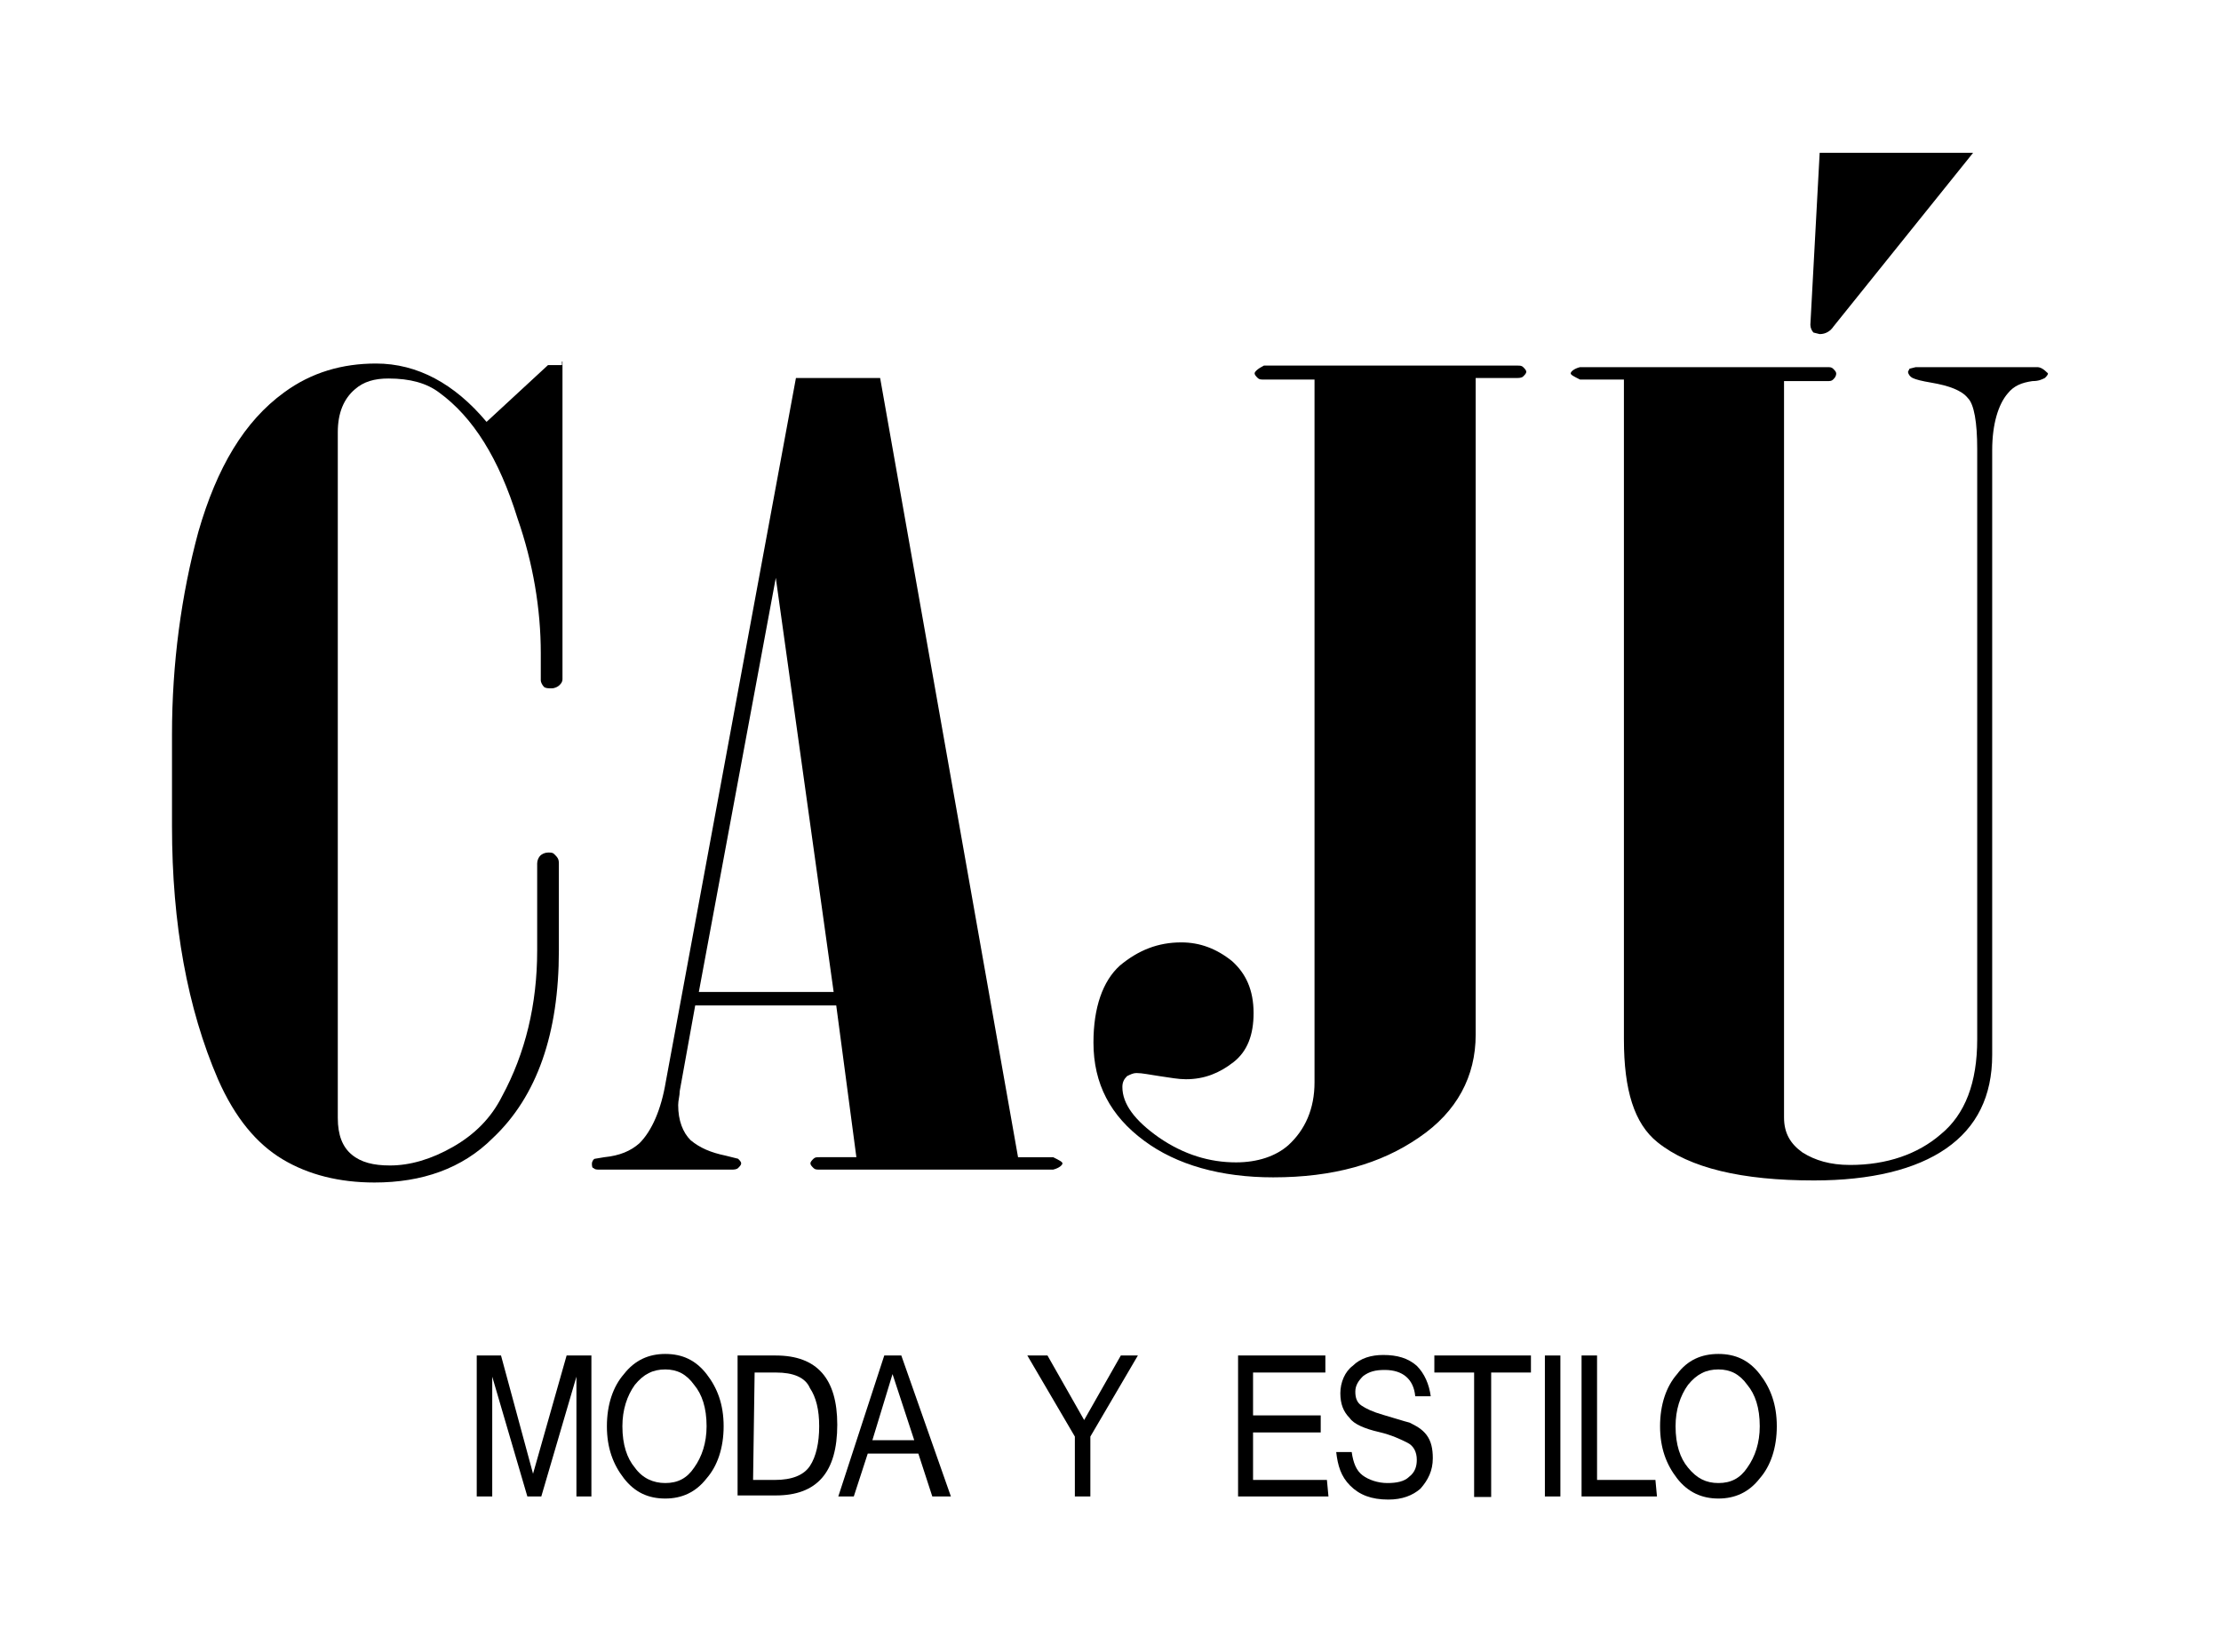
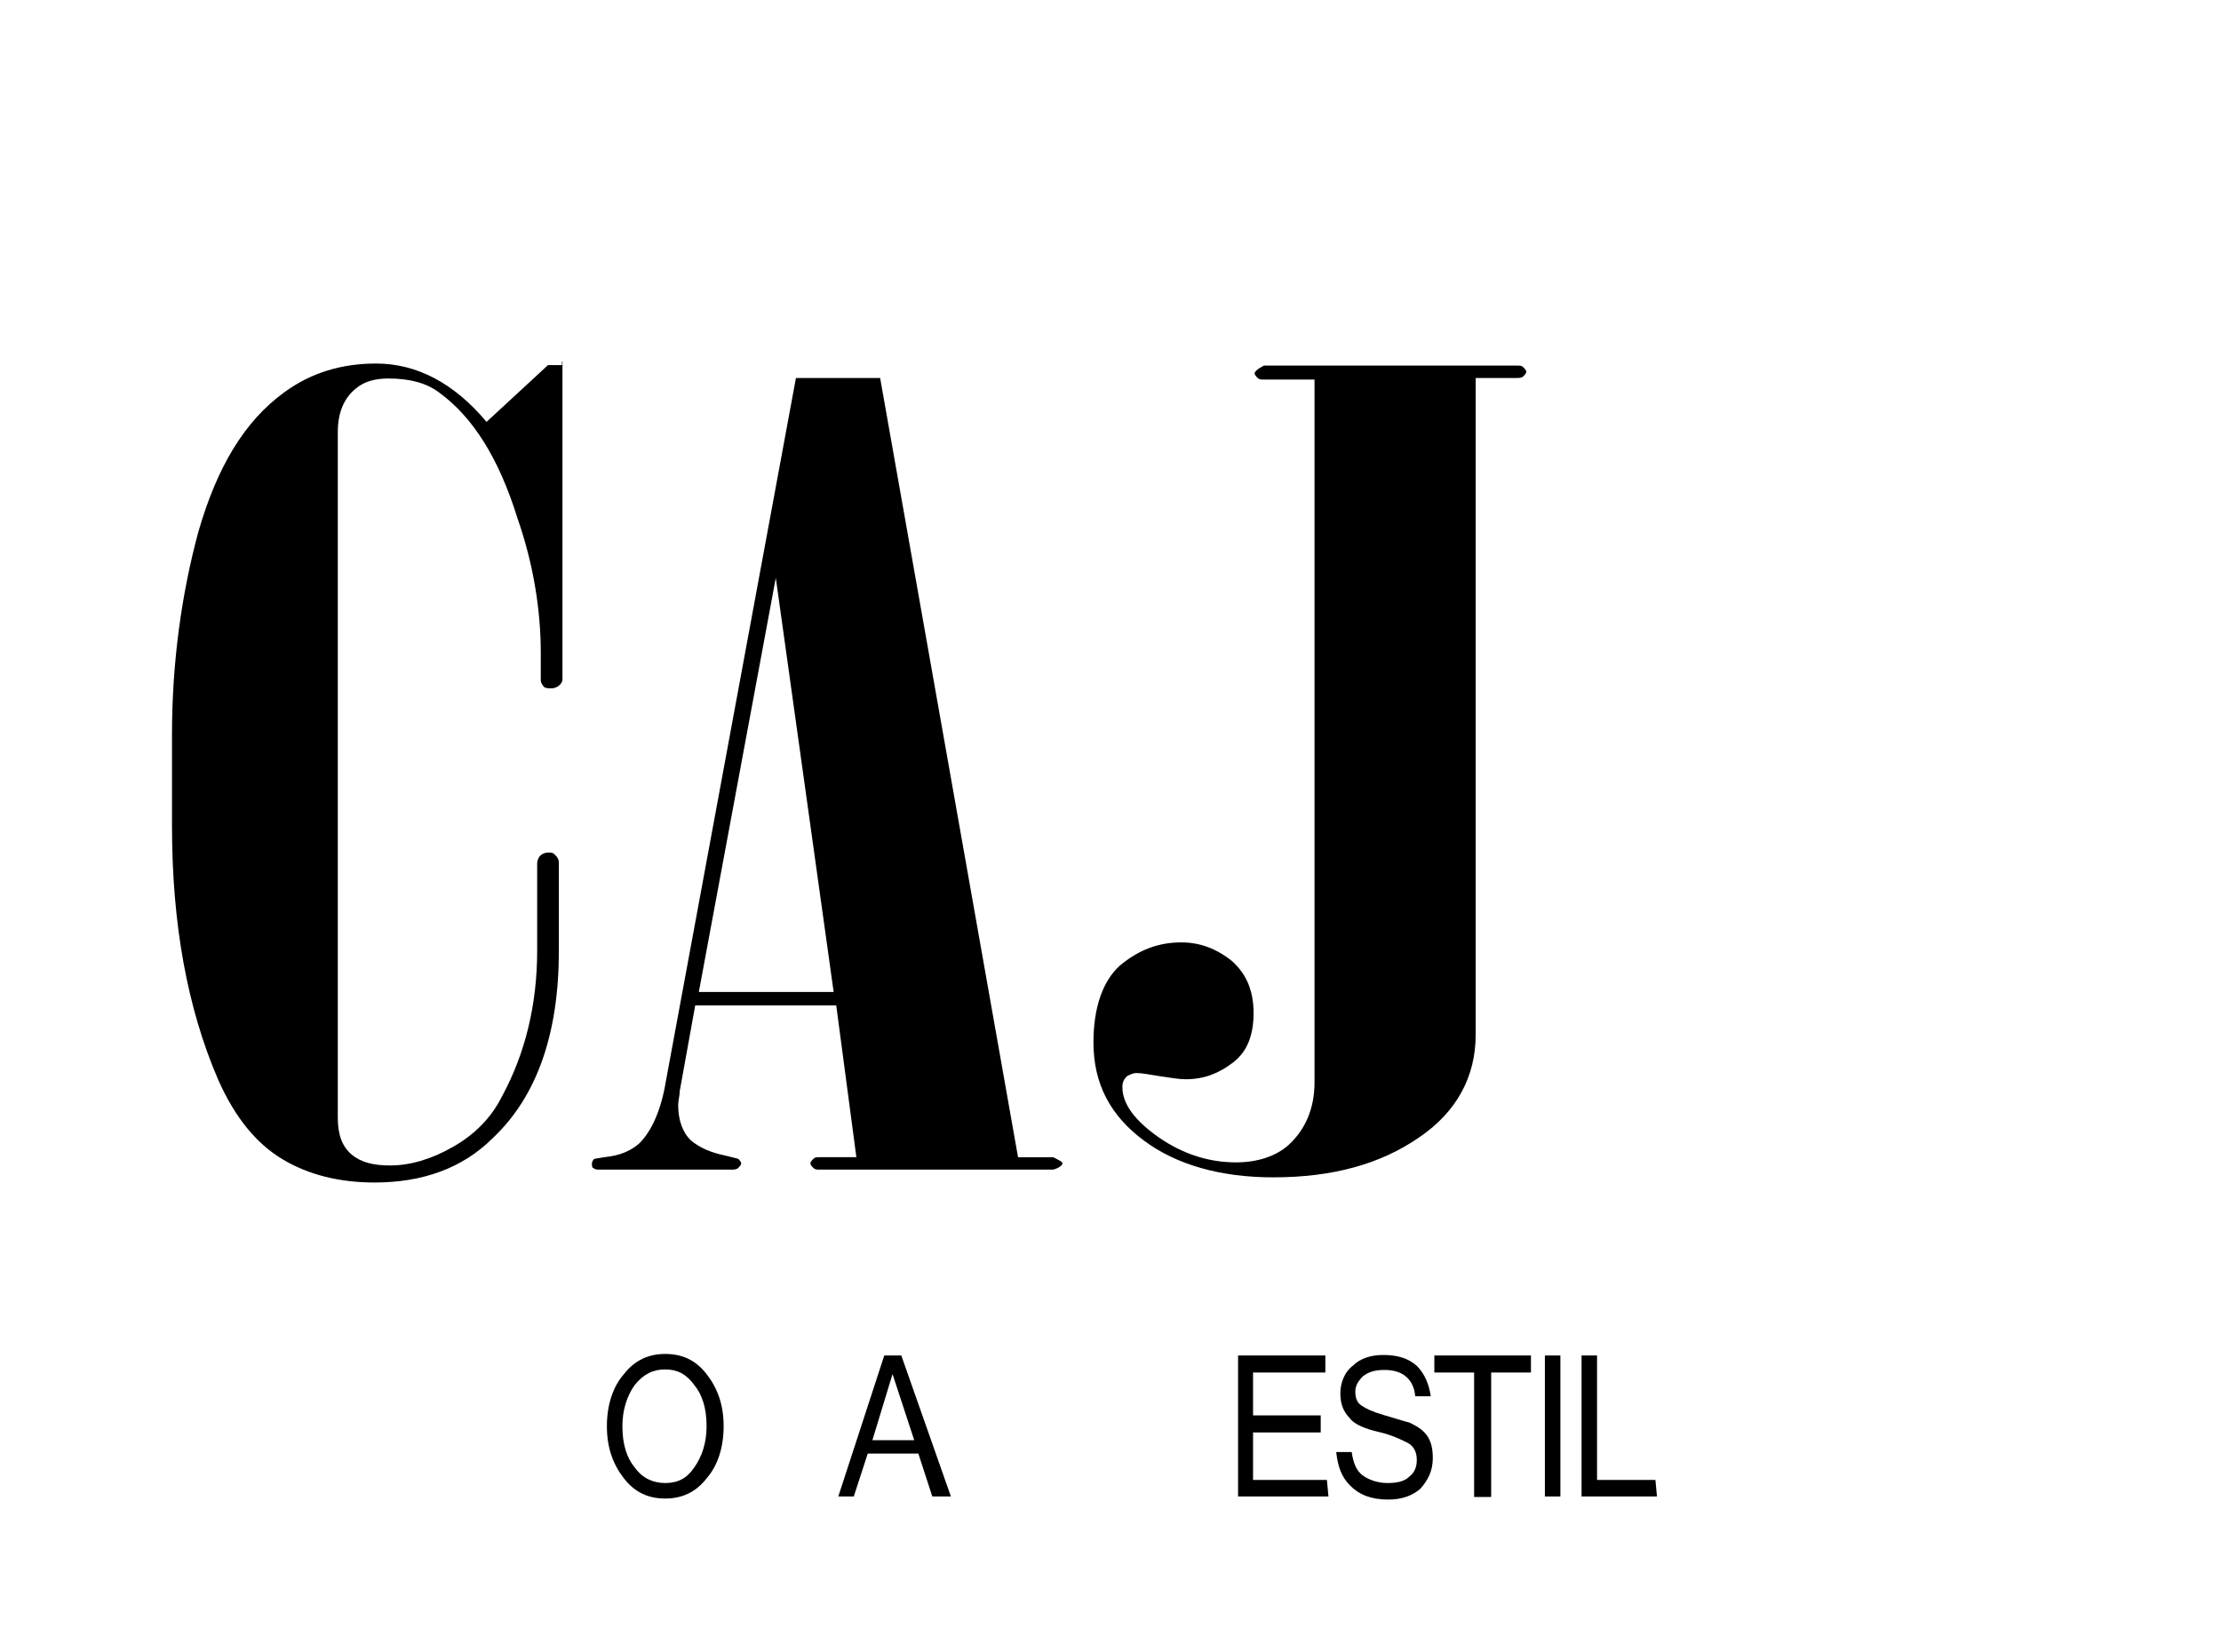
<svg xmlns="http://www.w3.org/2000/svg" version="1.1" id="Capa_1" x="0px" y="0px" viewBox="0 0 430 320" style="enable-background:new 0 0 430 320;" xml:space="preserve">
  <g>
    <g>
      <path d="M108.9,70v61.5c0,0.6-0.3,0.9-0.6,1.2c-0.3,0.3-0.9,0.6-1.5,0.6s-1.2,0-1.5-0.3c-0.3-0.3-0.6-0.9-0.6-1.2v-5.3    c0-8.6-1.5-17.5-4.5-26.1c-3.6-11.6-8.6-19.6-15.2-24.4c-2.4-1.8-5.6-2.7-9.8-2.7c-2.7,0-4.8,0.6-6.5,2.1    c-2.1,1.8-3.3,4.5-3.3,8.3v132.8c0,3.3,0.9,5.6,2.7,7.1c1.8,1.5,4.2,2.1,7.4,2.1c3.9,0,8-1.2,12.2-3.6c4.2-2.4,7.4-5.6,9.5-9.8    c4.5-8.3,6.8-17.8,6.8-28.2v-16.9c0-0.6,0.3-1.2,0.6-1.5c0.3-0.3,0.9-0.6,1.5-0.6s0.9,0,1.2,0.3c0.6,0.6,0.9,0.9,0.9,1.8v16.9    c0,16-4.2,28.2-12.8,36.3c-5.9,5.9-13.7,8.6-22.9,8.6c-6.8,0-12.8-1.5-17.8-4.5s-9.2-8-12.5-15.5c-5.9-13.7-8.9-30-8.9-49v-17.8    c0-13.7,1.8-27,5.1-39.2c3.6-12.5,8.9-21.4,16.6-27c5.3-3.9,11.3-5.6,17.8-5.6c8,0,15.2,3.9,21.4,11.3l11.9-11h2.7V70z" />
      <path d="M154.1,73.2h16.3l26.7,150.9h6.8c1.2,0.6,1.8,0.9,1.8,1.2s-0.6,0.9-1.8,1.2h-45.2c-0.6,0-0.9,0-1.2-0.3    c-0.3-0.3-0.6-0.6-0.6-0.9s0.3-0.6,0.6-0.9c0.3-0.3,0.6-0.3,1.2-0.3h7.1l-3.9-29.4h-27.3l-3,16.6c0,0.9-0.3,1.8-0.3,2.7    c0,3,0.9,5.3,2.4,6.8c1.8,1.5,3.9,2.4,6.8,3l2.4,0.6c0.3,0.3,0.6,0.6,0.6,0.9c0,0.3-0.3,0.6-0.6,0.9c-0.3,0.3-0.9,0.3-1.2,0.3    h-25.6c-0.6,0-0.9,0-1.2-0.3c-0.3,0-0.3-0.6-0.3-0.9s0.3-0.9,0.6-0.9l1.8-0.3c3-0.3,5.1-1.2,6.8-2.7c2.4-2.4,4.2-6.5,5.1-11.9    L154.1,73.2z M150.2,111.9l-14.9,80.2h26.1L150.2,111.9z" />
      <path d="M254.5,73.5h-9.8c-0.6,0-0.9,0-1.2-0.3c-0.3-0.3-0.6-0.6-0.6-0.9s0.6-0.9,1.8-1.5h49c0.6,0,0.9,0,1.2,0.3    c0.3,0.3,0.6,0.6,0.6,0.9s-0.3,0.6-0.6,0.9c-0.3,0.3-0.9,0.3-1.2,0.3h-8v127.2c0,8-3.6,14.9-11,19.9c-7.4,5.1-16.6,7.7-28.2,7.7    c-10.1,0-18.7-2.4-25-7.1c-6.5-4.8-9.8-11-9.8-19c0-6.8,1.8-11.9,5.1-14.9c3.6-3,7.4-4.5,11.9-4.5c3.6,0,6.8,1.2,9.8,3.6    c2.7,2.4,4.2,5.6,4.2,10.1c0,4.2-1.2,7.4-3.9,9.5s-5.6,3.3-9.2,3.3c-1.5,0-3-0.3-5.1-0.6c-2.1-0.3-3.3-0.6-4.5-0.6    c-0.6,0-1.2,0.3-1.8,0.6c-0.6,0.6-0.9,1.2-0.9,2.1c0,3.3,2.4,6.5,7.1,9.8c4.8,3.3,9.8,4.8,14.9,4.8c4.2,0,7.7-1.2,10.1-3.3    c3.3-3,5.1-7.1,5.1-12.2V73.5z" />
-       <path d="M314.8,73.5h-8.9c-1.2-0.6-1.8-0.9-1.8-1.2c0-0.3,0.6-0.9,1.8-1.2h47.8c0.6,0,0.9,0,1.2,0.3c0.3,0.3,0.6,0.6,0.6,0.9    c0,0.6-0.3,0.9-0.6,1.2c-0.3,0.3-0.6,0.3-1.2,0.3h-8.3v142.6c0,3,1.2,5.1,3.6,6.8c2.4,1.5,5.3,2.4,9.2,2.4    c7.1,0,13.1-2.1,17.5-5.9c4.8-3.9,7.1-10.1,7.1-18.4V86.9c0-5.1-0.6-8.6-1.8-9.8c-1.2-1.5-3.6-2.4-7.1-3c-1.8-0.3-3-0.6-3.6-0.9    c-0.6-0.3-0.9-0.9-0.9-1.2l0.3-0.6l1.2-0.3h23.5c0.6,0,1.2,0.3,2.1,1.2c0,0.3-0.3,0.6-0.6,0.9c-0.6,0.3-1.2,0.6-2.4,0.6    c-2.1,0.3-3.6,0.9-4.8,2.4c-1.8,2.1-3,5.9-3,11v117.1c0,8-3,14-8.9,18.1s-14.6,6.2-25.6,6.2c-14,0-24.1-2.4-30.3-7.4    c-4.5-3.6-6.5-10.1-6.5-19.9V73.5C314.5,73.5,314.8,73.5,314.8,73.5z M352.3,29.6H382l-27,33.6c-0.6,0.9-1.5,1.5-2.7,1.5l-1.2-0.3    c-0.3-0.3-0.6-0.9-0.6-1.5L352.3,29.6z" />
    </g>
    <g>
-       <path d="M114.6,289.8h-3v-23.2l-6.8,23.2h-2.7l-6.8-23.2v23.2h-3v-27.3H97l6.2,22.9l6.5-22.9h4.8V289.8z" />
      <path d="M128.8,262.2c3.3,0,5.9,1.2,8,3.9s3.3,5.9,3.3,10.1s-1.2,7.7-3.3,10.1c-2.1,2.7-4.8,3.9-8,3.9c-3.3,0-5.9-1.2-8-3.9    c-2.1-2.7-3.3-5.9-3.3-10.1s1.2-7.7,3.3-10.1C122.9,263.4,125.6,262.2,128.8,262.2z M128.8,287.2c2.4,0,4.2-0.9,5.6-3    c1.5-2.1,2.4-4.8,2.4-8c0-3.6-0.9-6.2-2.4-8c-1.5-2.1-3.3-3-5.6-3c-2.4,0-4.2,0.9-5.9,3c-1.5,2.1-2.4,4.8-2.4,8    c0,3.6,0.9,6.2,2.4,8C124.4,286.3,126.5,287.2,128.8,287.2z" />
-       <path d="M142.8,262.5h7.4c8,0,11.9,4.5,11.9,13.4c0,9.2-3.9,13.7-11.9,13.7h-7.4V262.5z M145.8,286.6h4.2c3.3,0,5.6-0.9,6.8-2.7    s1.8-4.5,1.8-7.7s-0.6-5.6-1.8-7.4c-0.9-2.1-3.3-3-6.5-3h-4.2L145.8,286.6L145.8,286.6z" />
      <path d="M184.1,289.8h-3.6l-2.7-8.3h-9.8l-2.7,8.3h-3l8.9-27.3h3.3L184.1,289.8z M177,278.9l-4.2-12.8l-3.9,12.8H177z" />
-       <path d="M220.3,262.5l-9.2,15.7v11.6h-3v-11.6l-9.2-15.7h3.9l7.1,12.5l7.1-12.5H220.3z" />
      <path d="M257.2,289.8h-17.5v-27.3h16.9v3.3h-14v8.3h13.1v3.3h-13.1v9.2h14.3L257.2,289.8L257.2,289.8z" />
      <path d="M268.8,290.4c-3.3,0-5.6-0.9-7.4-2.7c-1.8-1.8-2.4-3.9-2.7-6.5h3c0.3,2.1,0.9,3.6,2.1,4.5s3,1.5,4.8,1.5    c1.8,0,3.3-0.3,4.2-1.2c1.2-0.9,1.5-2.1,1.5-3.3c0-1.5-0.6-2.7-1.8-3.3c-1.2-0.6-3-1.5-5.6-2.1s-4.8-1.5-5.6-2.7    c-1.2-1.2-1.8-2.7-1.8-4.8c0-2.1,0.9-4.2,2.4-5.3c1.5-1.5,3.6-2.1,5.9-2.1c2.7,0,4.8,0.6,6.5,2.1c1.5,1.5,2.4,3.6,2.7,5.9h-3    c-0.3-3.3-2.4-5.1-5.9-5.1c-1.8,0-3,0.3-4.2,1.2c-0.9,0.9-1.5,1.8-1.5,3s0.3,2.1,1.2,2.7s2.1,1.2,4.2,1.8s3.9,1.2,5.1,1.5    c1.2,0.6,2.4,1.2,3.3,2.4c0.9,1.2,1.2,2.7,1.2,4.5c0,2.4-0.9,4.2-2.4,5.9C273.5,289.6,271.5,290.4,268.8,290.4z" />
      <path d="M296.4,265.8h-7.7v24.1h-3.3v-24.1h-7.7v-3.3h18.7C296.4,262.5,296.4,265.8,296.4,265.8z" />
      <path d="M302.1,289.8h-3v-27.3h3V289.8z" />
      <path d="M320.8,289.8h-14.6v-27.3h3v24.1h11.3L320.8,289.8L320.8,289.8z" />
-       <path d="M332.7,262.2c3.3,0,5.9,1.2,8,3.9c2.1,2.7,3.3,5.9,3.3,10.1s-1.2,7.7-3.3,10.1c-2.1,2.7-4.8,3.9-8,3.9s-5.9-1.2-8-3.9    c-2.1-2.7-3.3-5.9-3.3-10.1s1.2-7.7,3.3-10.1C326.7,263.4,329.4,262.2,332.7,262.2z M332.7,287.2c2.4,0,4.2-0.9,5.6-3    c1.5-2.1,2.4-4.8,2.4-8c0-3.6-0.9-6.2-2.4-8c-1.5-2.1-3.3-3-5.6-3c-2.4,0-4.2,0.9-5.9,3c-1.5,2.1-2.4,4.8-2.4,8    c0,3.6,0.9,6.2,2.4,8C328.5,286.3,330.3,287.2,332.7,287.2z" />
    </g>
  </g>
</svg>